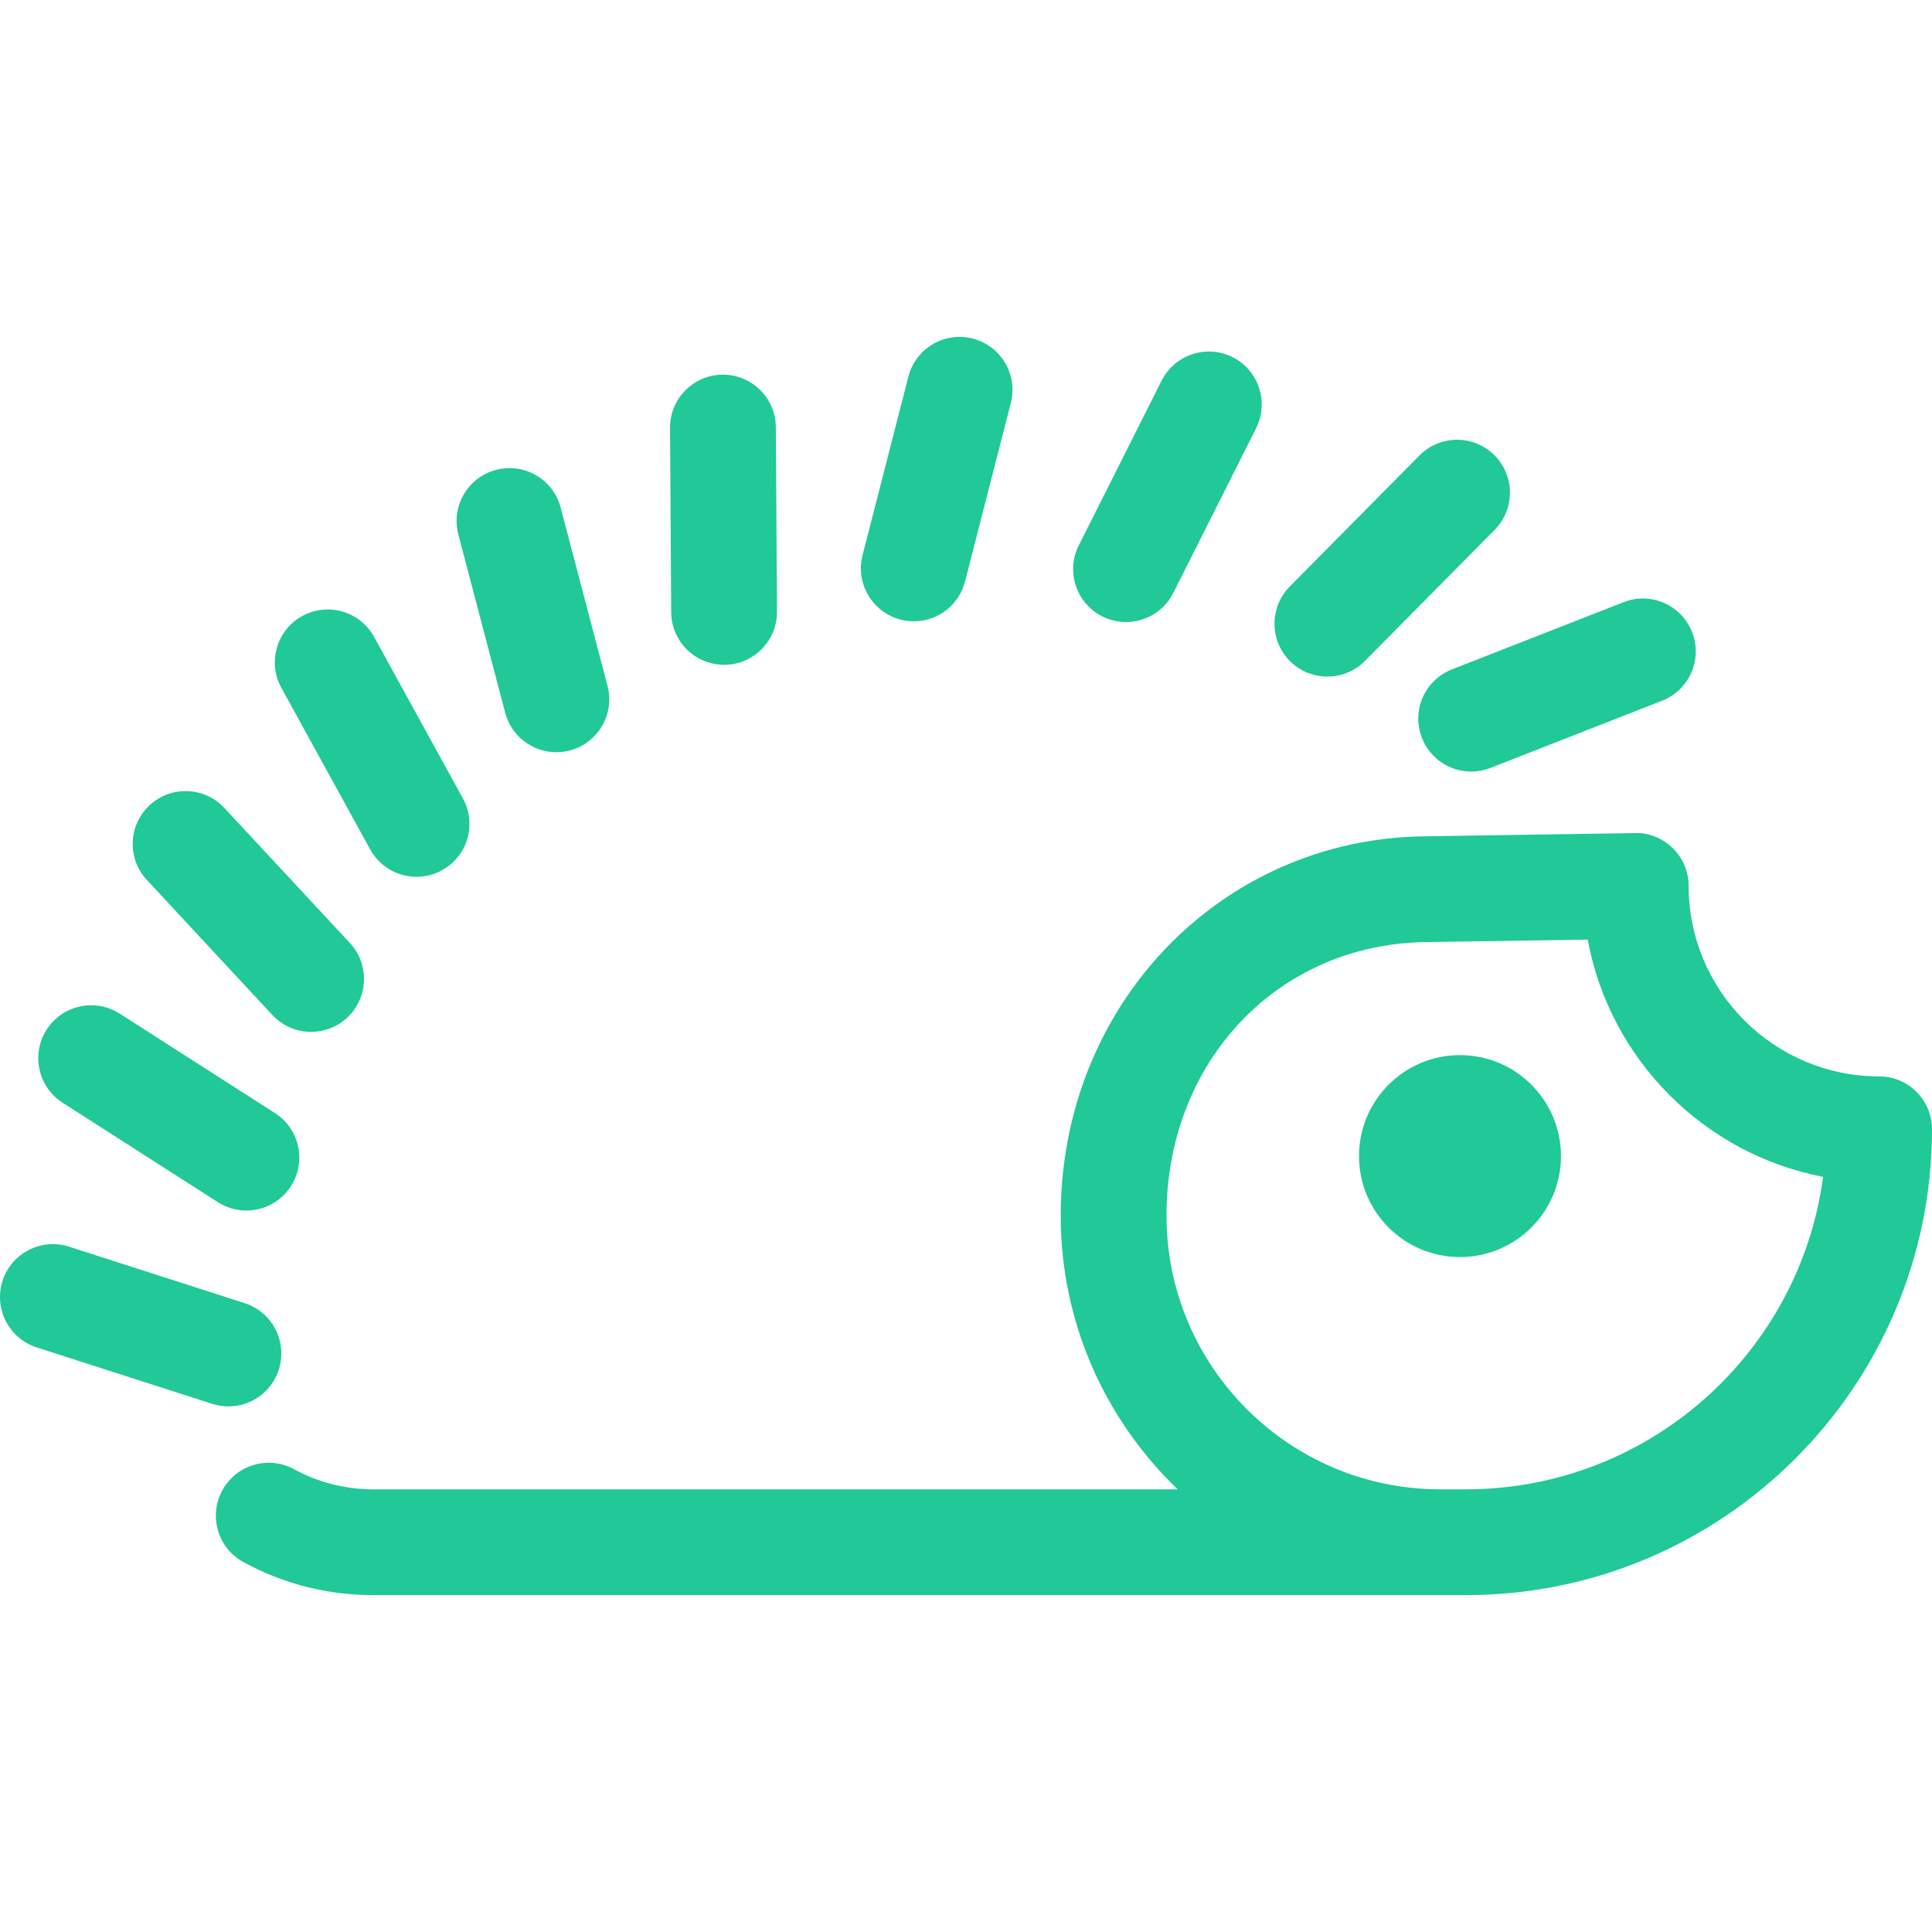
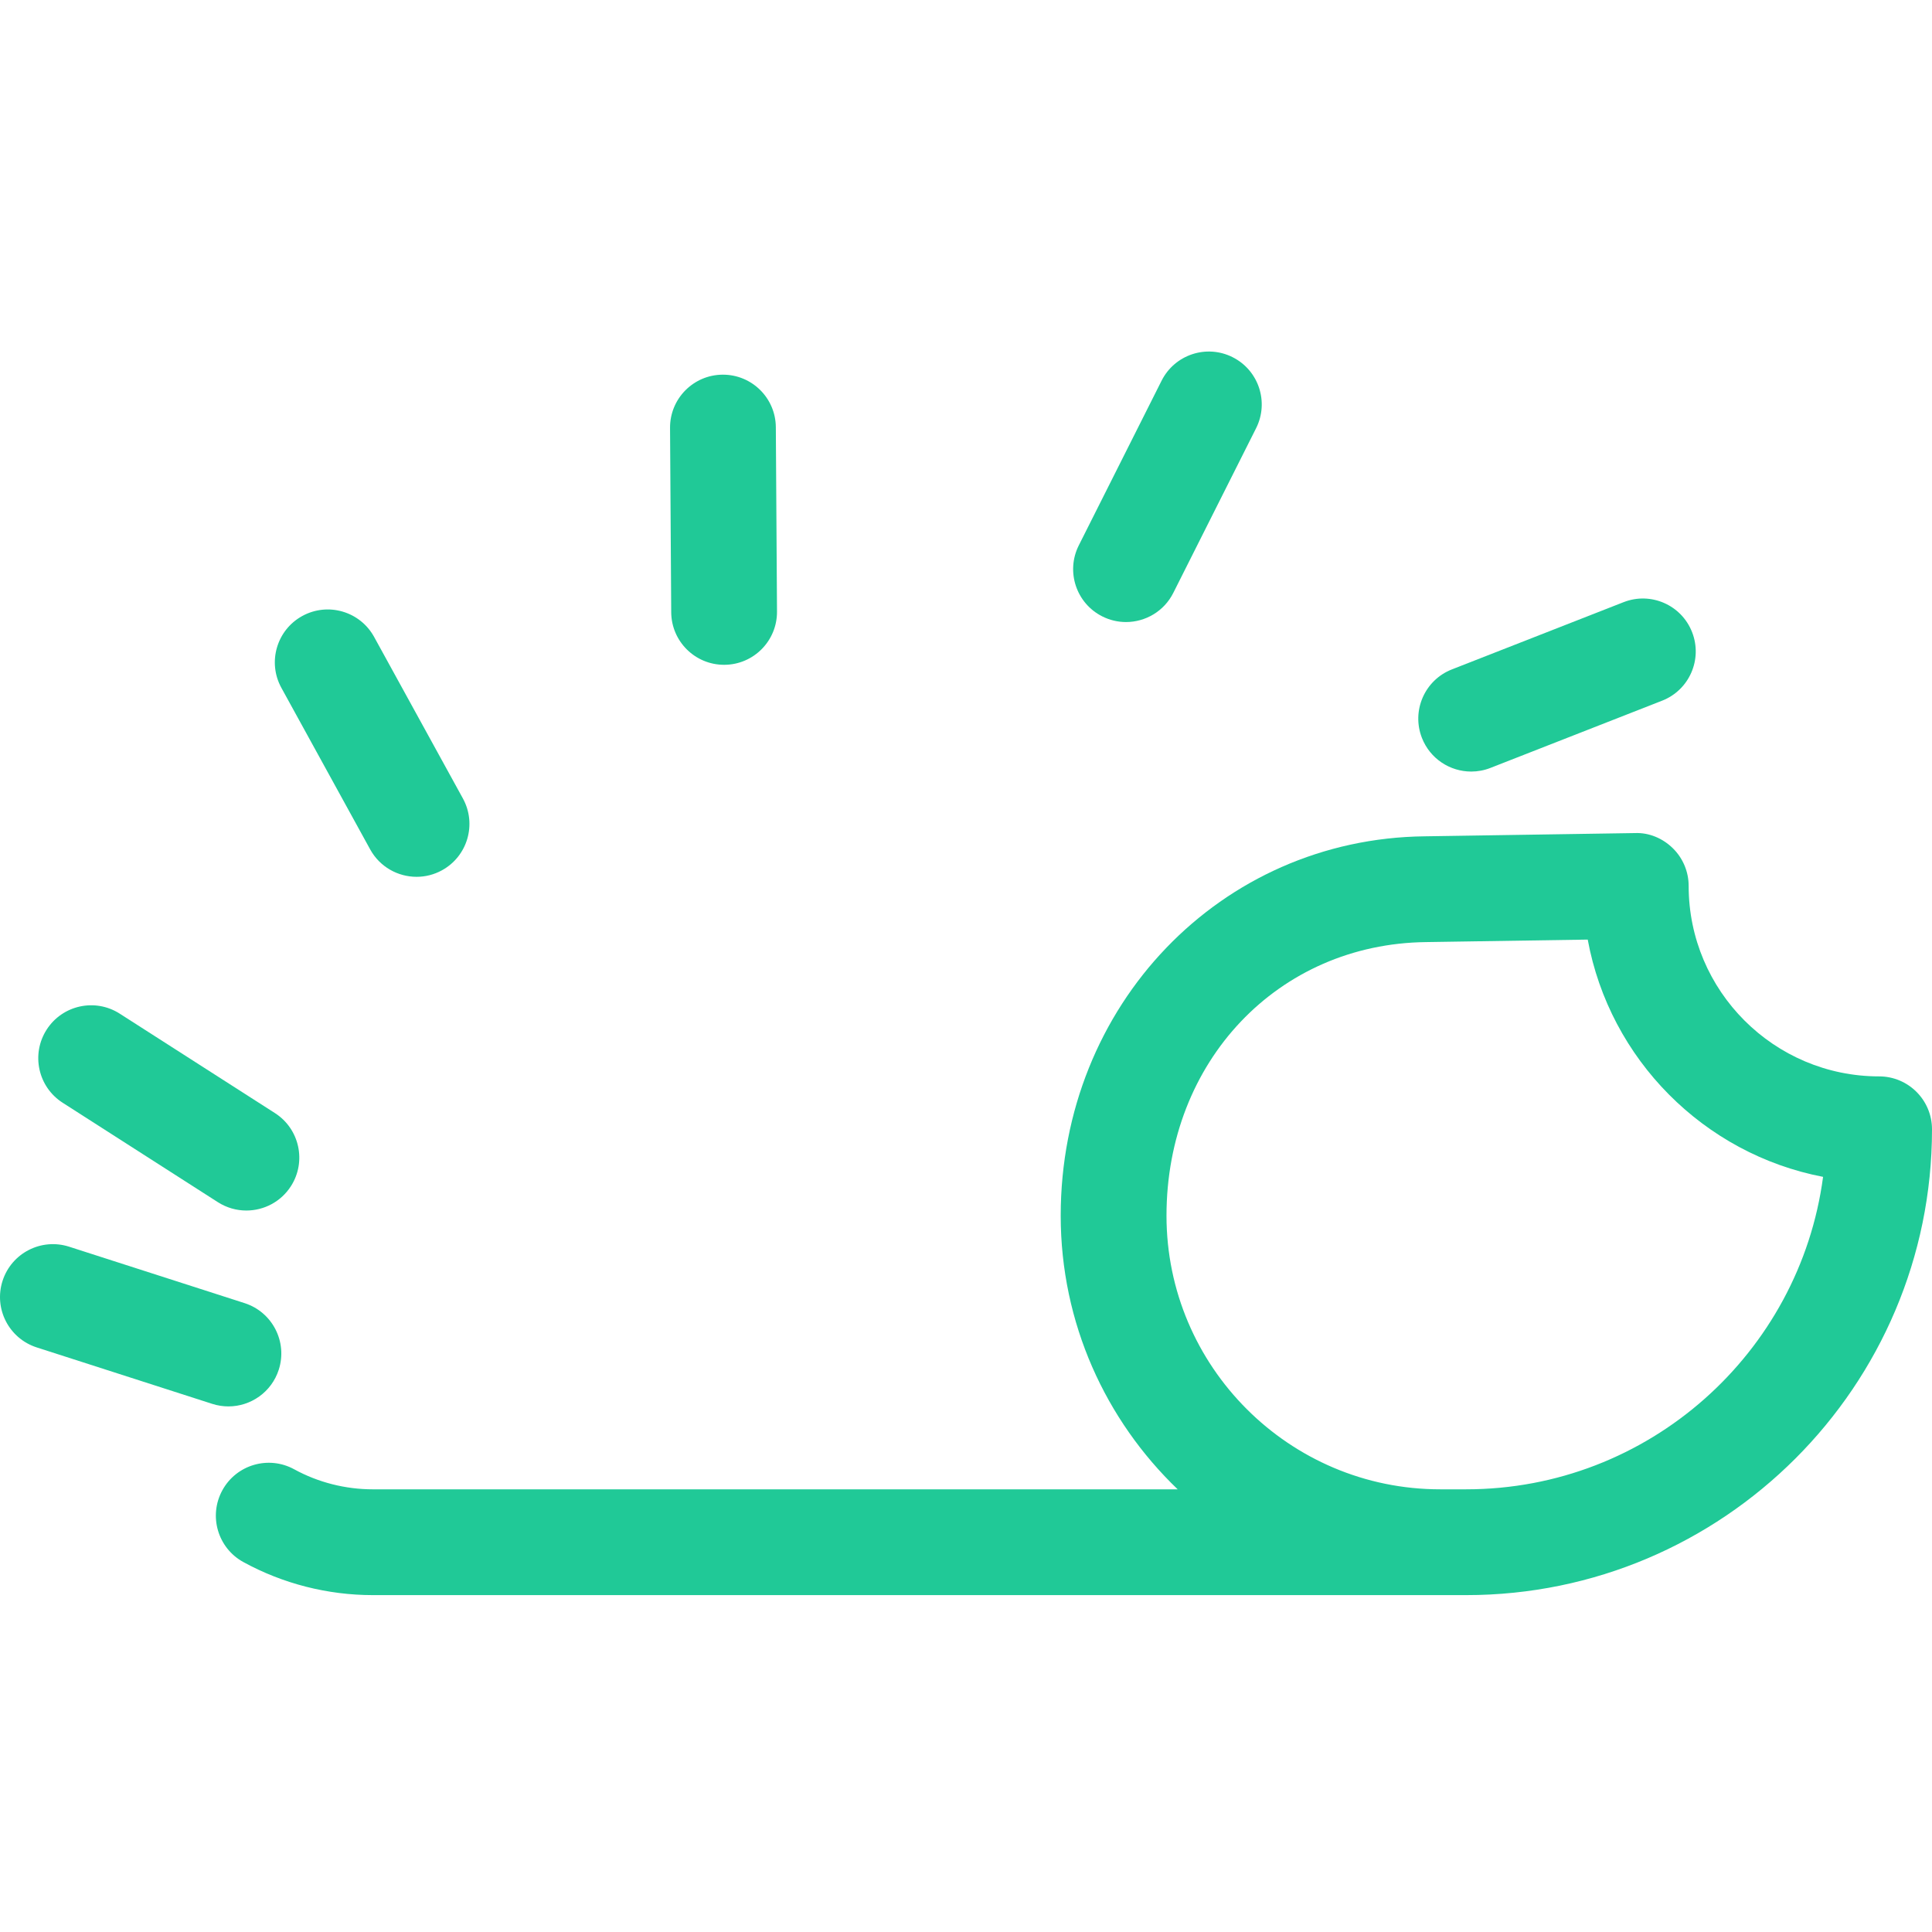
<svg xmlns="http://www.w3.org/2000/svg" version="1.1" viewBox="0 0 612.005 612.005" xml:space="preserve">
  <g style="fill: #20c997;">
    <path d="M595.247,340.97c-33.263,0-60.326-27.063-60.326-60.323c0-4.488-1.8-8.79-5-11.937c-3.198-3.15-7.54-5.003-12.016-4.816    l-66.576,1.027c-64.668,0.73-115.326,53.518-115.326,120.18c0,34.036,14.245,64.788,37.054,86.676h-254.95    c-8.72,0-17.335-2.197-24.921-6.35c-8.112-4.443-18.3-1.475-22.745,6.642s-1.472,18.3,6.643,22.745    c12.507,6.853,26.69,10.475,41.023,10.475h346.336c81.364,0,147.562-66.195,147.562-147.562    C612.003,348.471,604.501,340.97,595.247,340.97z M464.441,471.775h-8.253c-47.792,0-86.673-38.883-86.673-86.676    c0-48.882,35.336-86.142,82.262-86.671l51.172-0.79c6.961,37.892,36.762,67.897,74.552,75.16    C570.101,428.588,522.22,471.775,464.441,471.775z" />
-     <circle cx="462.483" cy="366.218" r="31.987" />
    <path d="M88.306,433.881c2.834-8.811-2.013-18.249-10.822-21.084l-55.591-17.878c-8.811-2.827-18.247,2.011-21.084,10.822    c-2.834,8.811,2.013,18.249,10.822,21.084l55.591,17.878c1.707,0.548,3.435,0.809,5.137,0.809    C79.44,445.512,86.02,440.985,88.306,433.881z" />
    <path d="M19.844,349.316l49.169,31.499c2.801,1.793,5.932,2.647,9.024,2.647c5.522,0,10.925-2.726,14.125-7.72    c4.991-7.794,2.722-18.156-5.072-23.149l-49.169-31.499c-7.801-4.991-18.156-2.719-23.149,5.072    C9.781,333.961,12.05,344.323,19.844,349.316z" />
-     <path d="M86.276,321.521c3.301,3.55,7.782,5.347,12.277,5.347c4.081,0,8.177-1.484,11.404-4.483    c6.779-6.3,7.164-16.902,0.864-23.681l-39.754-42.768c-6.295-6.772-16.902-7.164-23.681-0.864s-7.164,16.902-0.864,23.681    L86.276,321.521z" />
    <path d="M117.26,269.065c3.05,5.549,8.785,8.687,14.7,8.687c2.729,0,5.498-0.665,8.055-2.073    c8.112-4.457,11.073-14.645,6.616-22.754l-28.126-51.177c-4.457-8.107-14.652-11.068-22.754-6.614    c-8.112,4.457-11.073,14.645-6.616,22.754L117.26,269.065z" />
-     <path d="M160.033,225.78c1.977,7.523,8.766,12.502,16.196,12.502c1.41,0,2.844-0.18,4.27-0.553    c8.948-2.351,14.3-11.516,11.947-20.466l-14.841-56.477c-2.351-8.948-11.506-14.283-20.466-11.947    c-8.948,2.351-14.3,11.516-11.947,20.466L160.033,225.78z" />
    <path d="M229.376,210.592c0.036,0,0.072,0,0.11,0c9.252-0.057,16.706-7.61,16.648-16.864l-0.371-58.394    c-0.057-9.218-7.547-16.648-16.753-16.648c-0.036,0-0.072,0-0.11,0c-9.252,0.057-16.706,7.61-16.648,16.864l0.371,58.394    C212.682,203.162,220.172,210.592,229.376,210.592z" />
-     <path d="M285.304,196.276c1.398,0.359,2.796,0.531,4.175,0.531c7.468,0,14.278-5.032,16.217-12.598l14.508-56.565    c2.3-8.964-3.105-18.096-12.067-20.394c-8.962-2.305-18.096,3.105-20.394,12.067l-14.508,56.565    C270.937,184.846,276.34,193.978,285.304,196.276z" />
    <path d="M349.171,195.256c2.415,1.216,4.984,1.79,7.514,1.79c6.135,0,12.04-3.38,14.984-9.232l26.23-52.171    c4.155-8.268,0.826-18.34-7.442-22.496c-8.27-4.163-18.338-0.823-22.496,7.442l-26.23,52.171    C337.573,181.028,340.903,191.101,349.171,195.256z" />
-     <path d="M420.476,214.327c4.318,0,8.632-1.659,11.911-4.969l41.073-41.509c6.511-6.578,6.453-17.189-0.124-23.695    c-6.58-6.511-17.187-6.449-23.695,0.124l-41.073,41.509c-6.511,6.578-6.453,17.189,0.124,23.695    C411.959,212.713,416.218,214.327,420.476,214.327z" />
    <path d="M450.431,233.759c2.588,6.611,8.912,10.65,15.607,10.65c2.032,0,4.098-0.371,6.106-1.159l54.373-21.294    c8.617-3.373,12.866-13.096,9.491-21.711c-3.373-8.617-13.086-12.878-21.711-9.491l-54.373,21.294    C451.305,215.42,447.056,225.141,450.431,233.759z" />
  </g>
</svg>